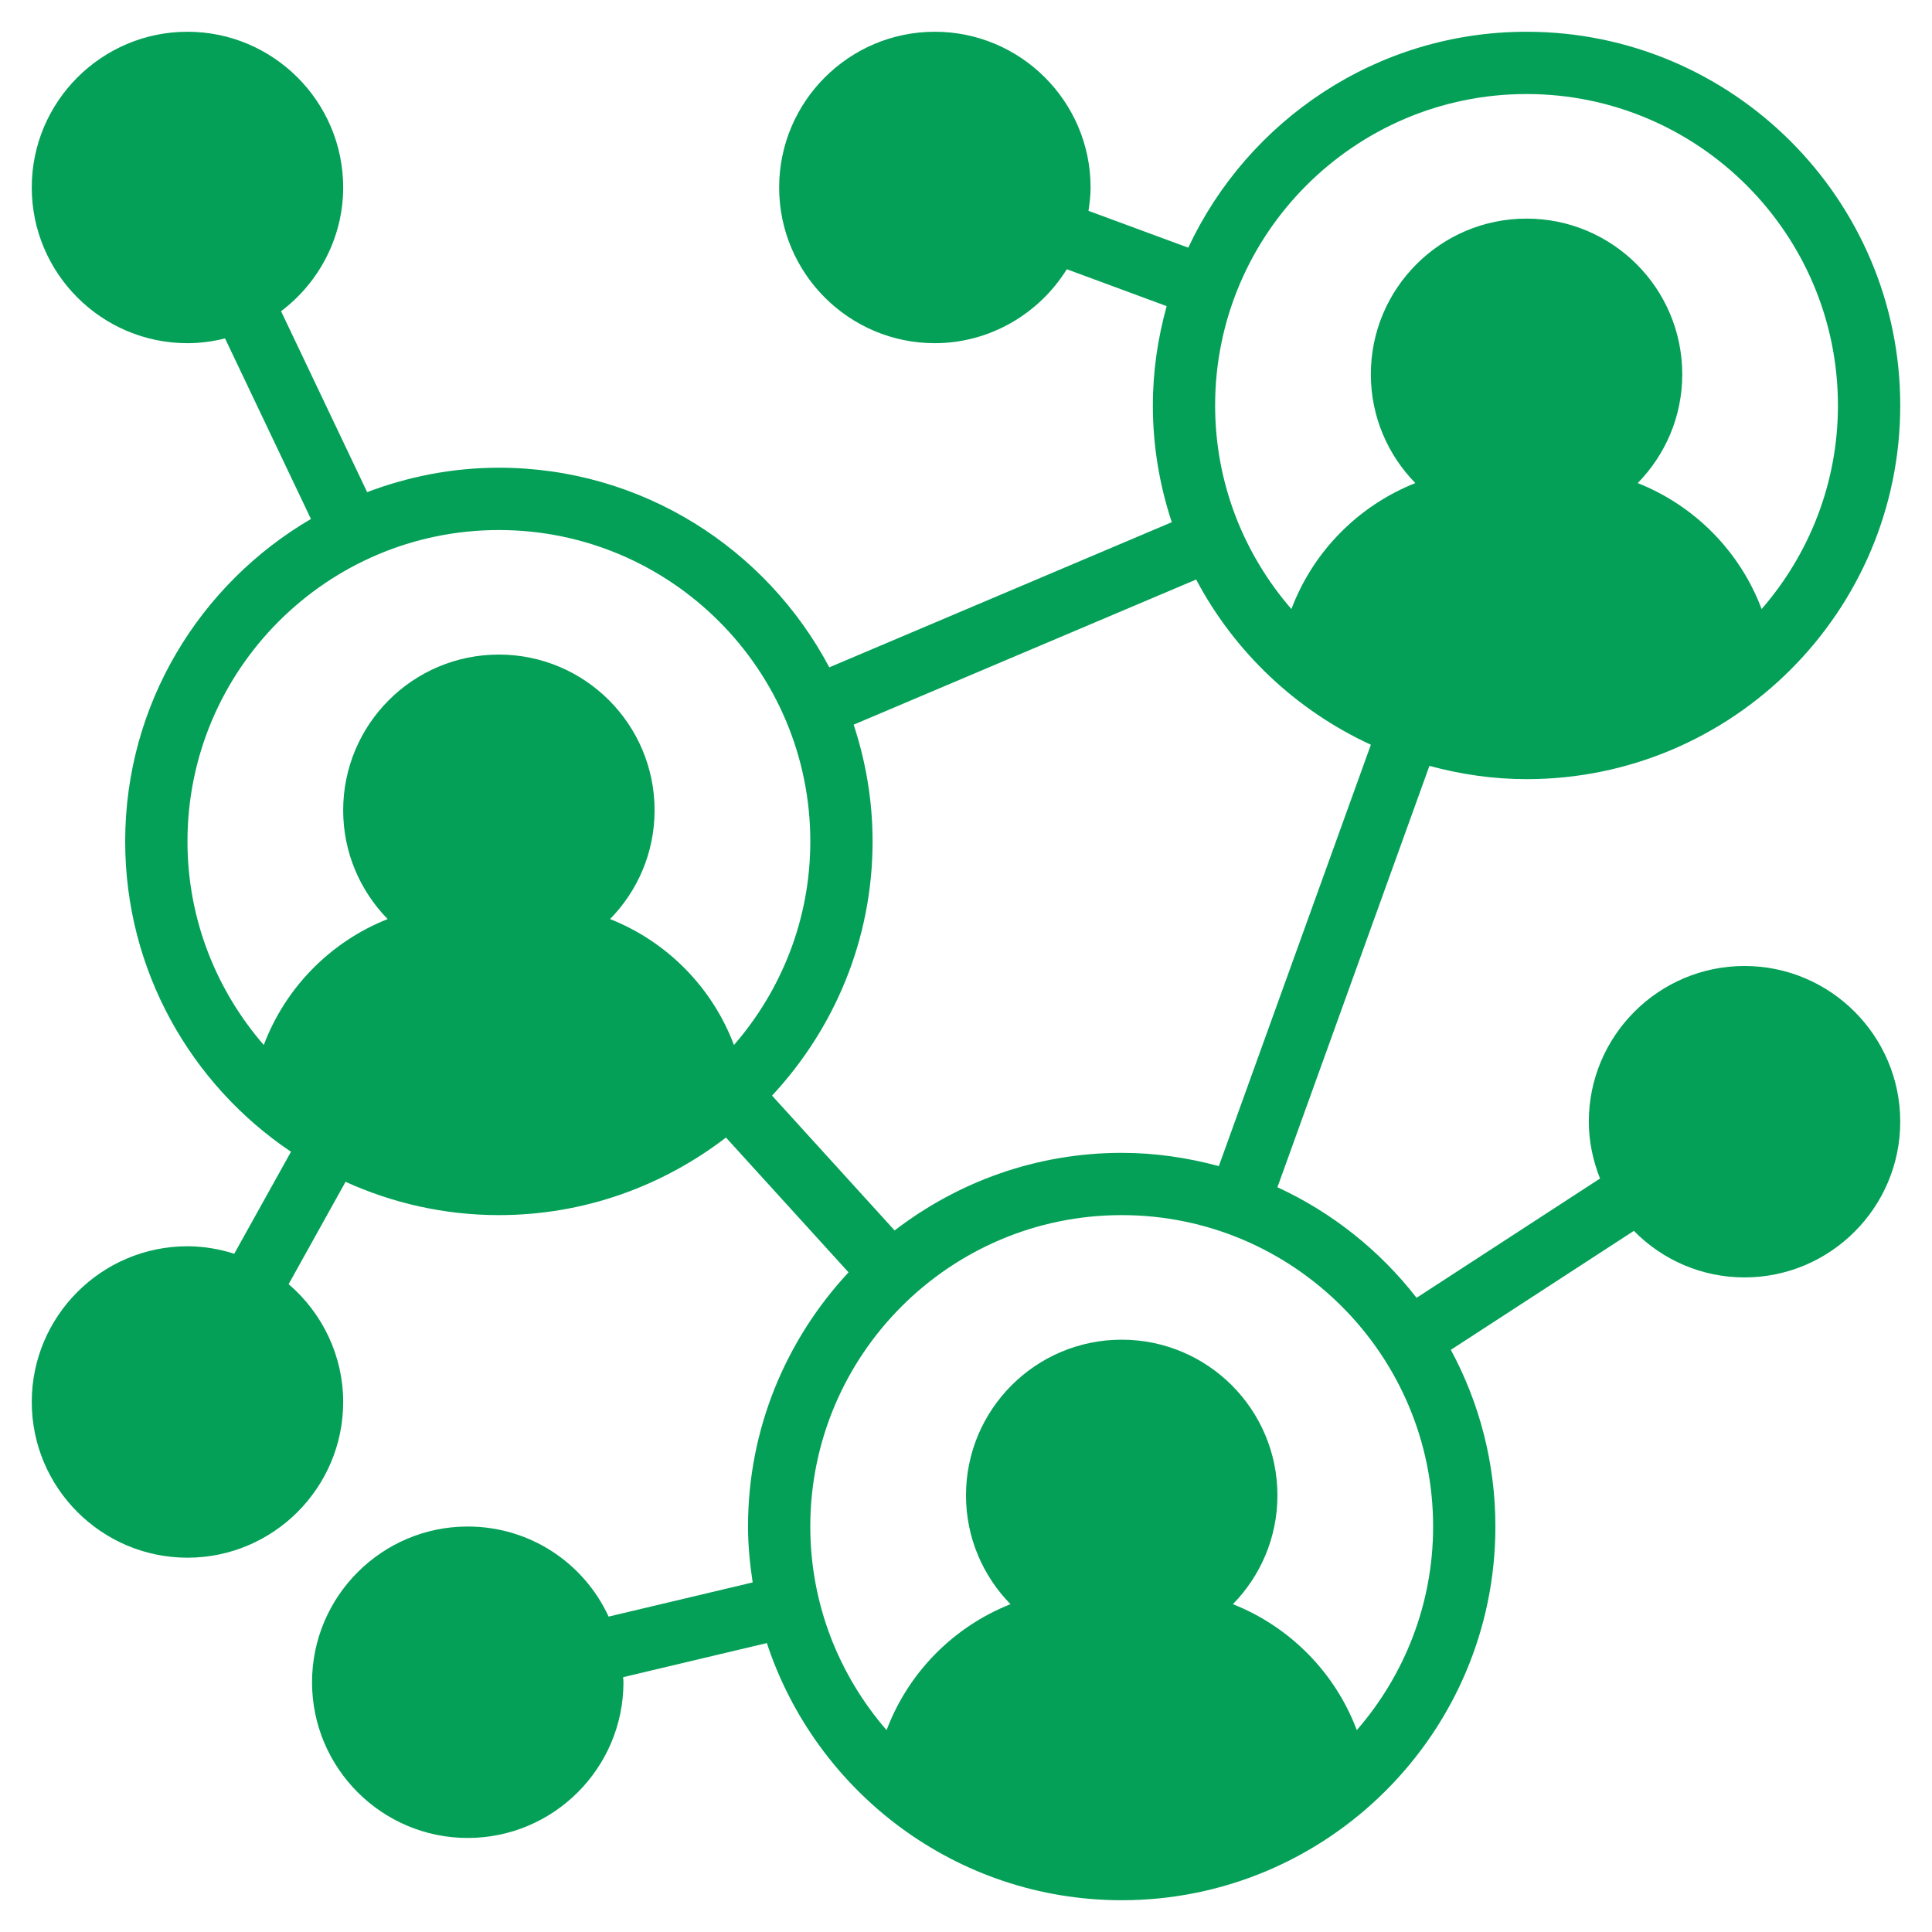
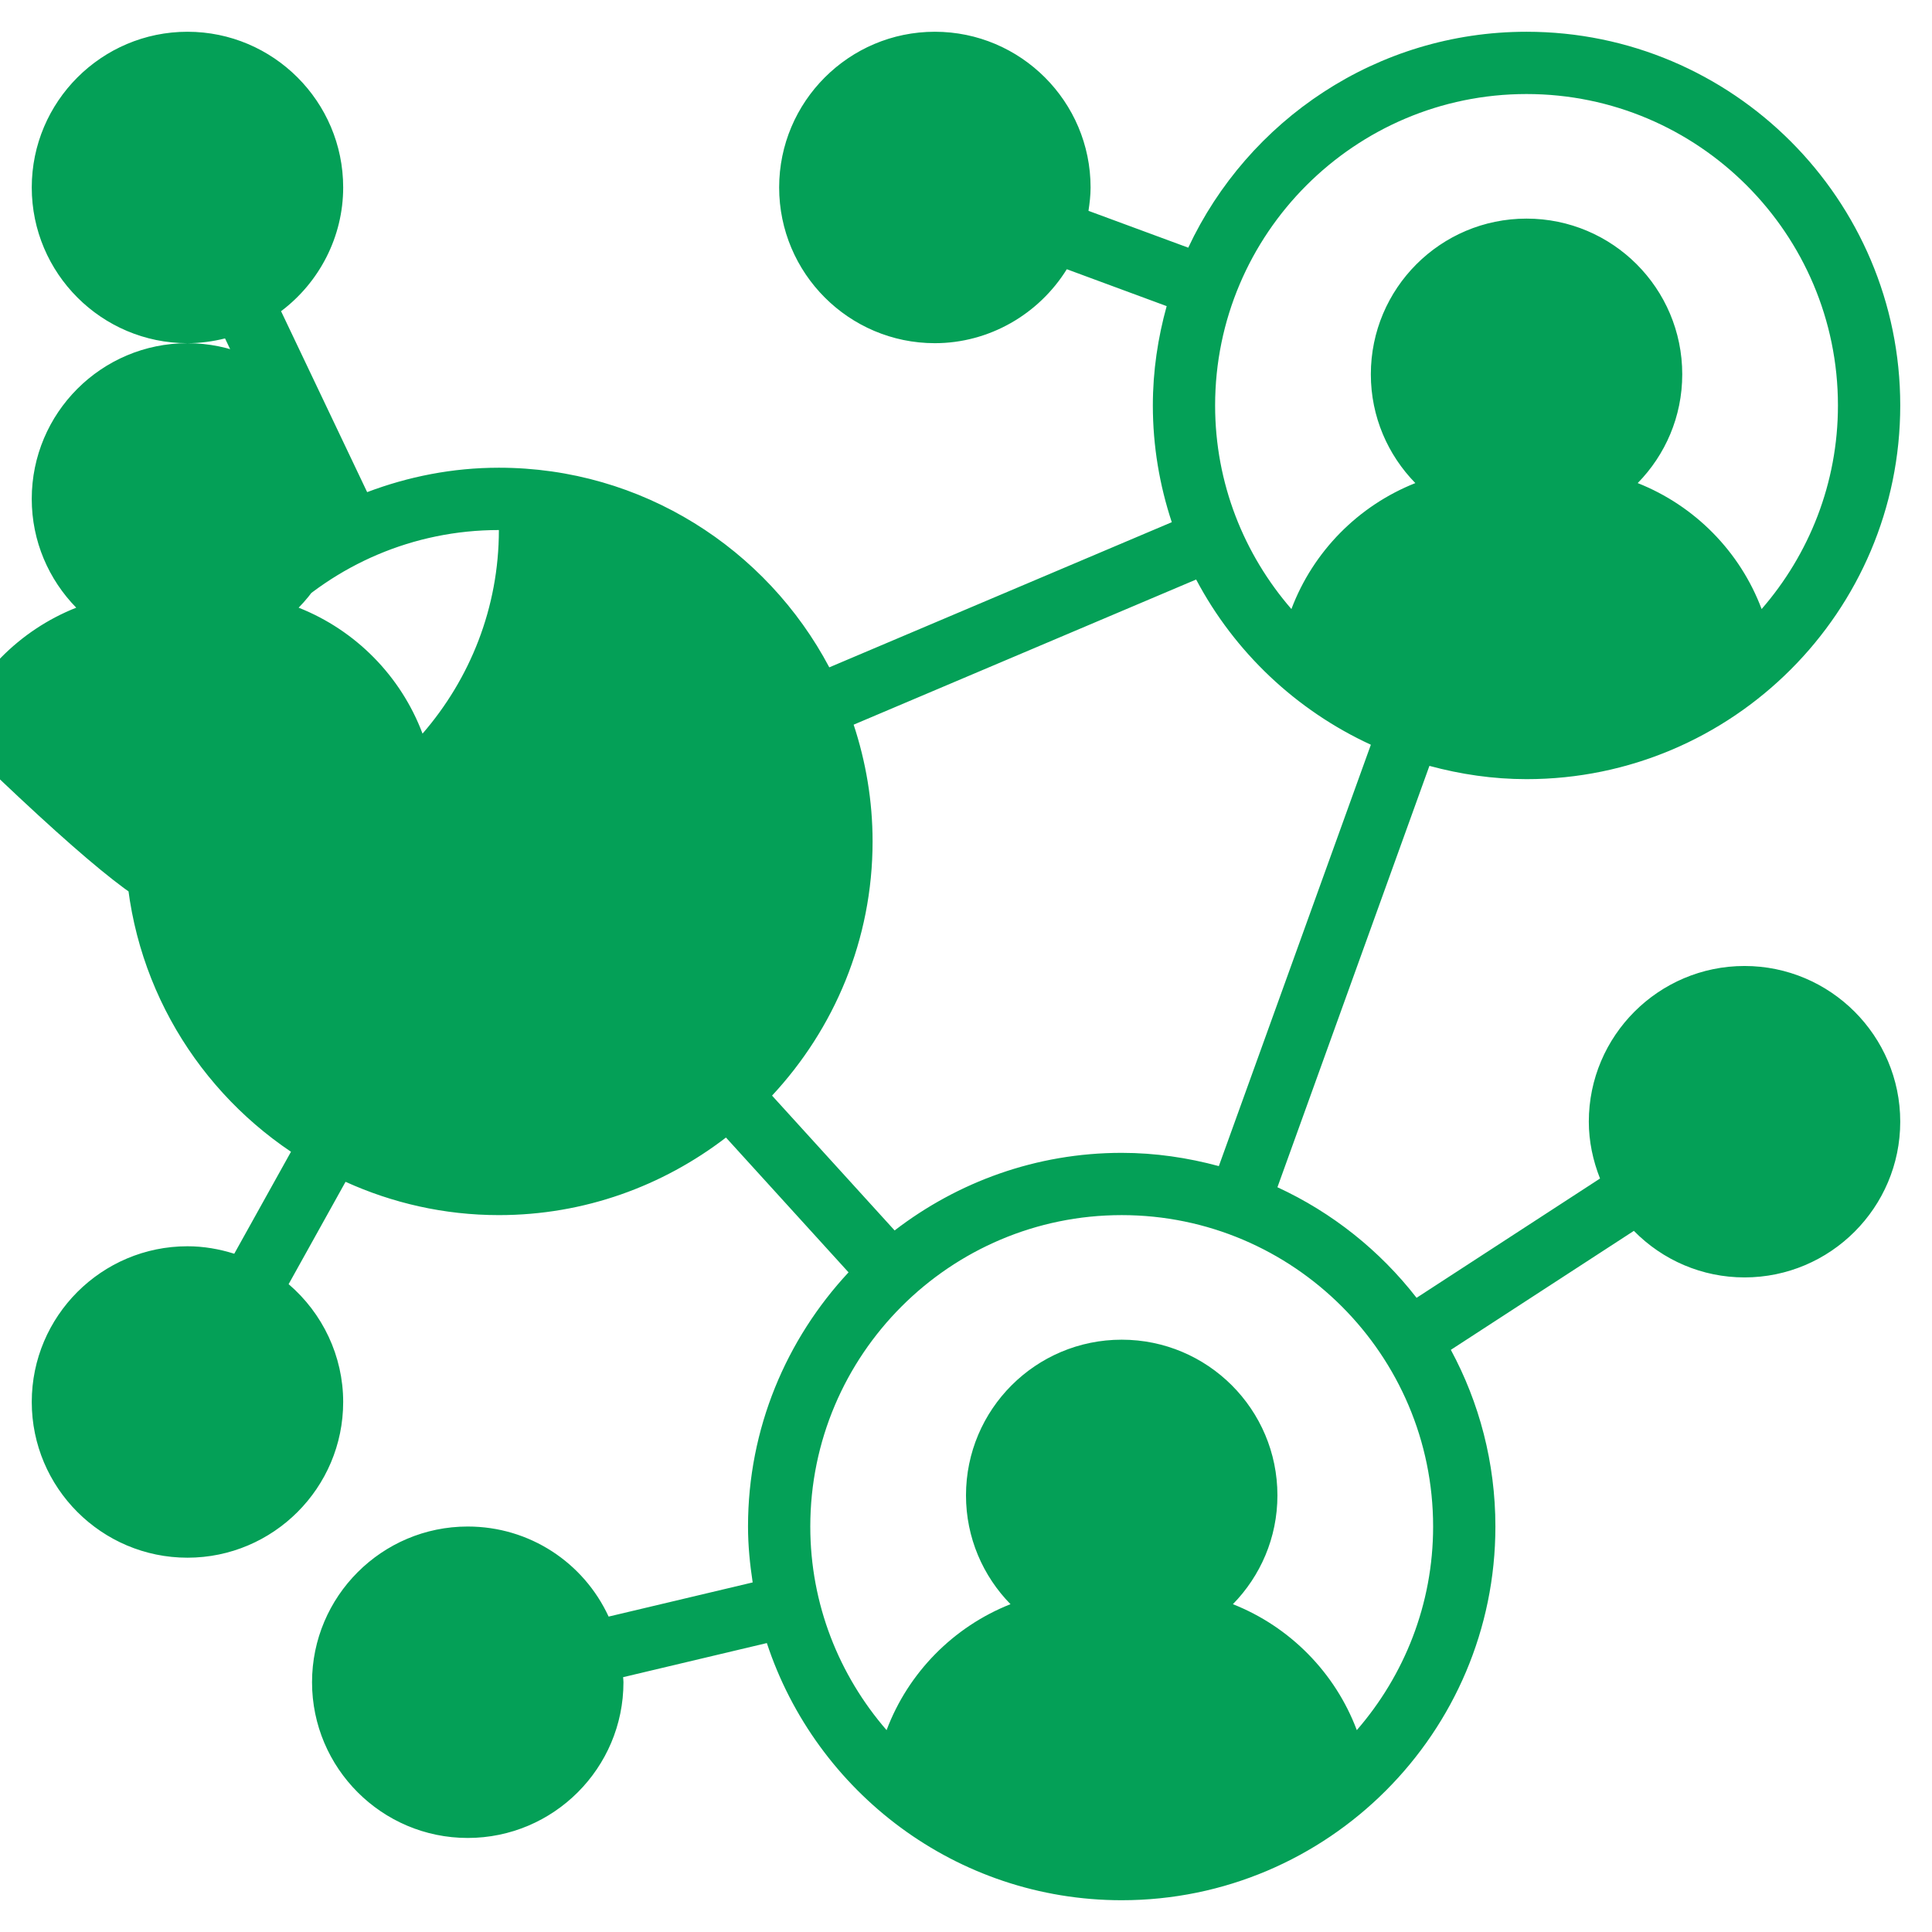
<svg xmlns="http://www.w3.org/2000/svg" version="1.1" id="Capa_1" x="0px" y="0px" width="240px" height="240px" viewBox="0 0 240 240" enable-background="new 0 0 240 240" xml:space="preserve">
-   <path fill="#04A057" d="M189.632,96.789c25.599,0,46.423-20.825,46.423-46.423c0-25.596-20.824-46.421-46.423-46.421  c-18.587,0-34.614,11.005-42.022,26.822l-12.395-4.576c0.147-0.962,0.261-1.931,0.261-2.905c0-10.662-8.681-19.341-19.347-19.341  c-10.664,0-19.34,8.679-19.34,19.341c0,10.668,8.676,19.346,19.34,19.346c6.756,0,12.924-3.597,16.394-9.187l12.405,4.584  c-1.091,3.935-1.717,8.06-1.717,12.337c0,5.072,0.843,9.937,2.352,14.504l-42.545,18.031c-7.791-14.726-23.254-24.799-41.045-24.799  c-5.766,0-11.268,1.106-16.364,3.033L34.914,38.658c4.76-3.576,7.717-9.249,7.717-15.372c0-10.662-8.679-19.341-19.342-19.341  c-10.664,0-19.344,8.679-19.344,19.341c0,10.668,8.68,19.346,19.344,19.346c1.587,0,3.16-0.215,4.666-0.592l10.671,22.429  C24.852,72.524,15.55,87.443,15.55,104.524c0,16.048,8.188,30.209,20.597,38.552L29.1,155.744c-1.862-0.588-3.811-0.928-5.811-0.928  c-10.664,0-19.344,8.679-19.344,19.341c0,10.666,8.68,19.346,19.344,19.346c10.663,0,19.342-8.68,19.342-19.346  c0-5.708-2.562-11.027-6.777-14.634l7.071-12.714c5.817,2.639,12.255,4.137,19.048,4.137c10.615,0,20.379-3.621,28.209-9.637  l15.227,16.748c-7.721,8.296-12.488,19.376-12.488,31.574c0,2.368,0.235,4.675,0.578,6.944l-17.893,4.245  c-3.115-6.728-9.831-11.189-17.504-11.189c-10.664,0-19.34,8.677-19.34,19.342c0,10.666,8.676,19.345,19.34,19.345  c10.666,0,19.346-8.679,19.346-19.345c0-0.207-0.031-0.42-0.042-0.628l17.855-4.237c6.103,18.526,23.539,31.946,44.081,31.946  c25.601,0,46.422-20.825,46.422-46.423c0-7.937-2.008-15.411-5.535-21.948l22.736-14.78c3.585,3.653,8.485,5.783,13.746,5.783  c10.664,0,19.344-8.68,19.344-19.346c0-10.662-8.68-19.341-19.344-19.341c-10.662,0-19.342,8.679-19.342,19.341  c0,2.434,0.506,4.817,1.393,7.061l-22.79,14.819c-4.555-5.863-10.474-10.595-17.285-13.735l18.88-52.344  C181.42,96.183,185.456,96.789,189.632,96.789z M189.632,11.681c21.332,0,38.684,17.355,38.684,38.686  c0,9.674-3.592,18.506-9.48,25.292c-2.684-7.145-8.306-12.841-15.394-15.648c3.417-3.488,5.533-8.243,5.533-13.513  c0-10.68-8.66-19.341-19.343-19.341c-10.681,0-19.341,8.661-19.341,19.341c0,5.27,2.117,10.024,5.527,13.513  c-7.084,2.808-12.703,8.504-15.395,15.648c-5.885-6.786-9.477-15.618-9.477-25.292C150.947,29.036,168.303,11.681,189.632,11.681z   M23.289,104.524c0-21.33,17.352-38.681,38.684-38.681s38.687,17.351,38.687,38.681c0,9.673-3.597,18.503-9.484,25.292  c-2.685-7.141-8.305-12.844-15.39-15.647c3.414-3.489,5.529-8.248,5.529-13.51c0-10.682-8.66-19.346-19.342-19.346  s-19.342,8.664-19.342,19.346c0,5.262,2.115,10.021,5.526,13.51c-7.082,2.804-12.702,8.507-15.389,15.647  C26.883,123.027,23.289,114.197,23.289,104.524z M178.027,189.632c0,9.673-3.594,18.503-9.48,25.292  c-2.685-7.145-8.308-12.844-15.392-15.647c3.413-3.488,5.531-8.248,5.531-13.514c0-10.682-8.664-19.342-19.345-19.342  c-10.682,0-19.342,8.66-19.342,19.342c0,5.266,2.115,10.025,5.528,13.514c-7.085,2.804-12.705,8.503-15.392,15.647  c-5.885-6.789-9.478-15.619-9.478-25.292c0-21.33,17.352-38.686,38.683-38.686S178.027,168.302,178.027,189.632z M151.408,144.858  c-3.854-1.041-7.89-1.647-12.066-1.647c-10.615,0-20.379,3.621-28.209,9.64l-15.227-16.75c7.723-8.295,12.489-19.373,12.489-31.576  c0-5.066-0.844-9.933-2.352-14.503L148.59,71.99c4.764,9.009,12.412,16.243,21.704,20.524L151.408,144.858z" />
+   <path fill="#04A057" d="M189.632,96.789c25.599,0,46.423-20.825,46.423-46.423c0-25.596-20.824-46.421-46.423-46.421  c-18.587,0-34.614,11.005-42.022,26.822l-12.395-4.576c0.147-0.962,0.261-1.931,0.261-2.905c0-10.662-8.681-19.341-19.347-19.341  c-10.664,0-19.34,8.679-19.34,19.341c0,10.668,8.676,19.346,19.34,19.346c6.756,0,12.924-3.597,16.394-9.187l12.405,4.584  c-1.091,3.935-1.717,8.06-1.717,12.337c0,5.072,0.843,9.937,2.352,14.504l-42.545,18.031c-7.791-14.726-23.254-24.799-41.045-24.799  c-5.766,0-11.268,1.106-16.364,3.033L34.914,38.658c4.76-3.576,7.717-9.249,7.717-15.372c0-10.662-8.679-19.341-19.342-19.341  c-10.664,0-19.344,8.679-19.344,19.341c0,10.668,8.68,19.346,19.344,19.346c1.587,0,3.16-0.215,4.666-0.592l10.671,22.429  C24.852,72.524,15.55,87.443,15.55,104.524c0,16.048,8.188,30.209,20.597,38.552L29.1,155.744c-1.862-0.588-3.811-0.928-5.811-0.928  c-10.664,0-19.344,8.679-19.344,19.341c0,10.666,8.68,19.346,19.344,19.346c10.663,0,19.342-8.68,19.342-19.346  c0-5.708-2.562-11.027-6.777-14.634l7.071-12.714c5.817,2.639,12.255,4.137,19.048,4.137c10.615,0,20.379-3.621,28.209-9.637  l15.227,16.748c-7.721,8.296-12.488,19.376-12.488,31.574c0,2.368,0.235,4.675,0.578,6.944l-17.893,4.245  c-3.115-6.728-9.831-11.189-17.504-11.189c-10.664,0-19.34,8.677-19.34,19.342c0,10.666,8.676,19.345,19.34,19.345  c10.666,0,19.346-8.679,19.346-19.345c0-0.207-0.031-0.42-0.042-0.628l17.855-4.237c6.103,18.526,23.539,31.946,44.081,31.946  c25.601,0,46.422-20.825,46.422-46.423c0-7.937-2.008-15.411-5.535-21.948l22.736-14.78c3.585,3.653,8.485,5.783,13.746,5.783  c10.664,0,19.344-8.68,19.344-19.346c0-10.662-8.68-19.341-19.344-19.341c-10.662,0-19.342,8.679-19.342,19.341  c0,2.434,0.506,4.817,1.393,7.061l-22.79,14.819c-4.555-5.863-10.474-10.595-17.285-13.735l18.88-52.344  C181.42,96.183,185.456,96.789,189.632,96.789z M189.632,11.681c21.332,0,38.684,17.355,38.684,38.686  c0,9.674-3.592,18.506-9.48,25.292c-2.684-7.145-8.306-12.841-15.394-15.648c3.417-3.488,5.533-8.243,5.533-13.513  c0-10.68-8.66-19.341-19.343-19.341c-10.681,0-19.341,8.661-19.341,19.341c0,5.27,2.117,10.024,5.527,13.513  c-7.084,2.808-12.703,8.504-15.395,15.648c-5.885-6.786-9.477-15.618-9.477-25.292C150.947,29.036,168.303,11.681,189.632,11.681z   M23.289,104.524c0-21.33,17.352-38.681,38.684-38.681c0,9.673-3.597,18.503-9.484,25.292  c-2.685-7.141-8.305-12.844-15.39-15.647c3.414-3.489,5.529-8.248,5.529-13.51c0-10.682-8.66-19.346-19.342-19.346  s-19.342,8.664-19.342,19.346c0,5.262,2.115,10.021,5.526,13.51c-7.082,2.804-12.702,8.507-15.389,15.647  C26.883,123.027,23.289,114.197,23.289,104.524z M178.027,189.632c0,9.673-3.594,18.503-9.48,25.292  c-2.685-7.145-8.308-12.844-15.392-15.647c3.413-3.488,5.531-8.248,5.531-13.514c0-10.682-8.664-19.342-19.345-19.342  c-10.682,0-19.342,8.66-19.342,19.342c0,5.266,2.115,10.025,5.528,13.514c-7.085,2.804-12.705,8.503-15.392,15.647  c-5.885-6.789-9.478-15.619-9.478-25.292c0-21.33,17.352-38.686,38.683-38.686S178.027,168.302,178.027,189.632z M151.408,144.858  c-3.854-1.041-7.89-1.647-12.066-1.647c-10.615,0-20.379,3.621-28.209,9.64l-15.227-16.75c7.723-8.295,12.489-19.373,12.489-31.576  c0-5.066-0.844-9.933-2.352-14.503L148.59,71.99c4.764,9.009,12.412,16.243,21.704,20.524L151.408,144.858z" />
</svg>